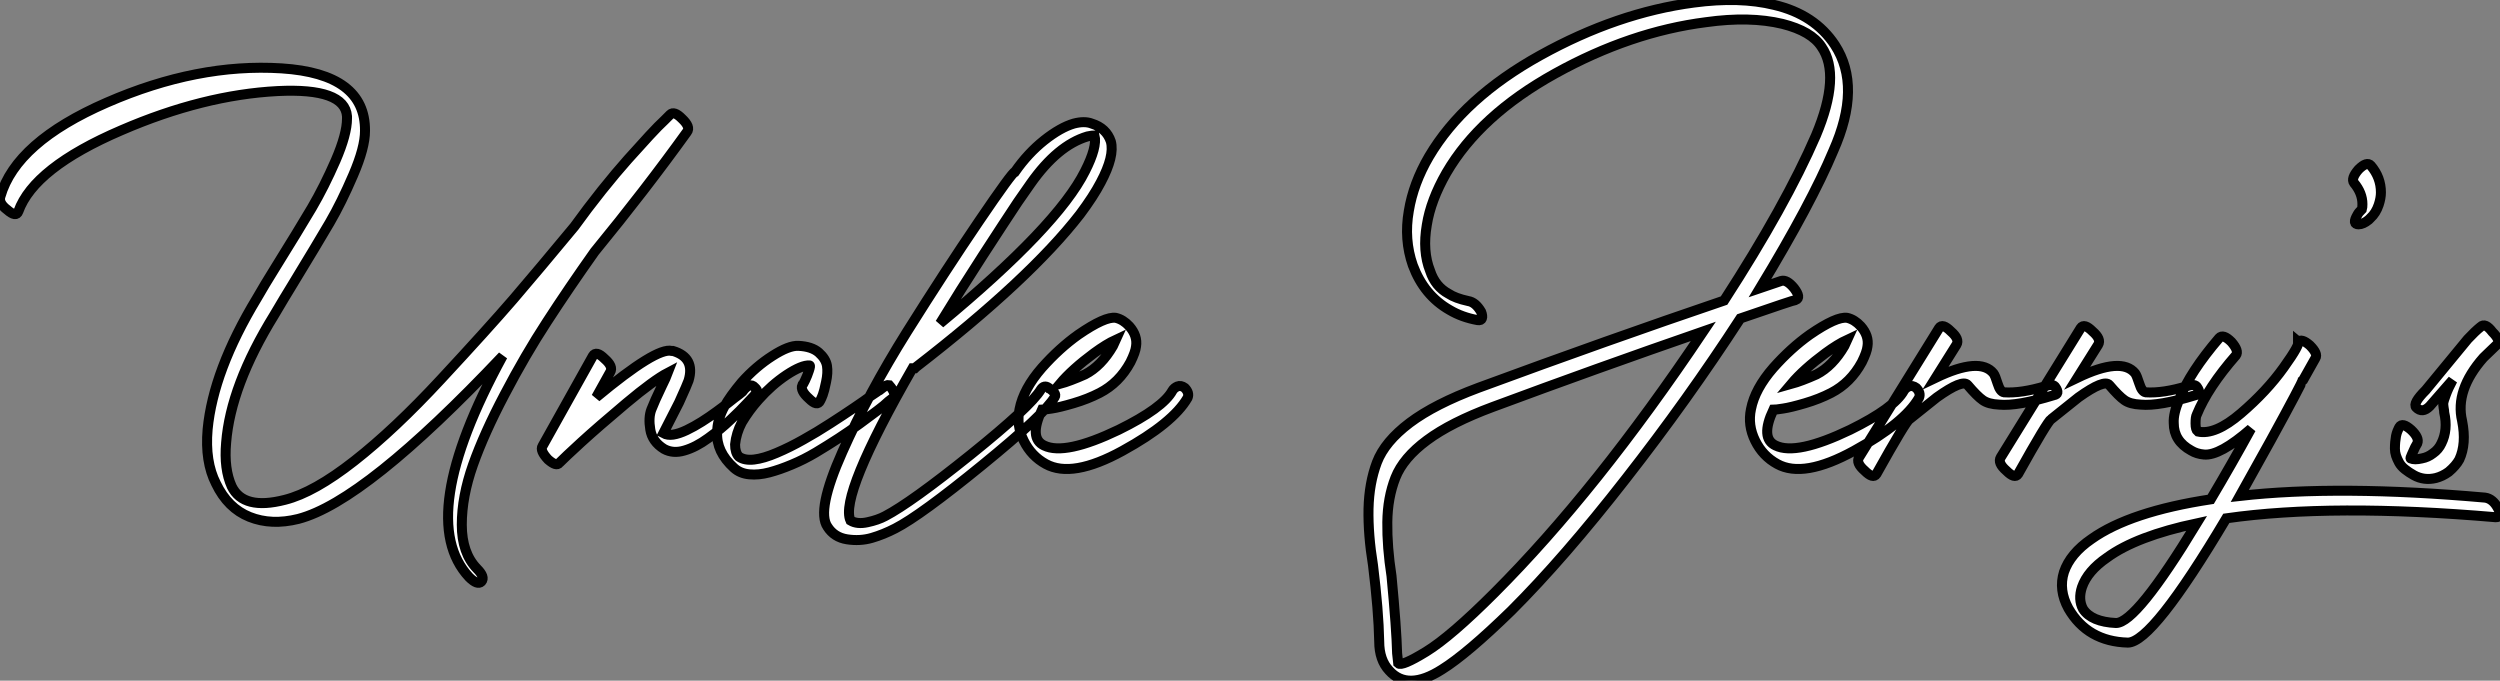
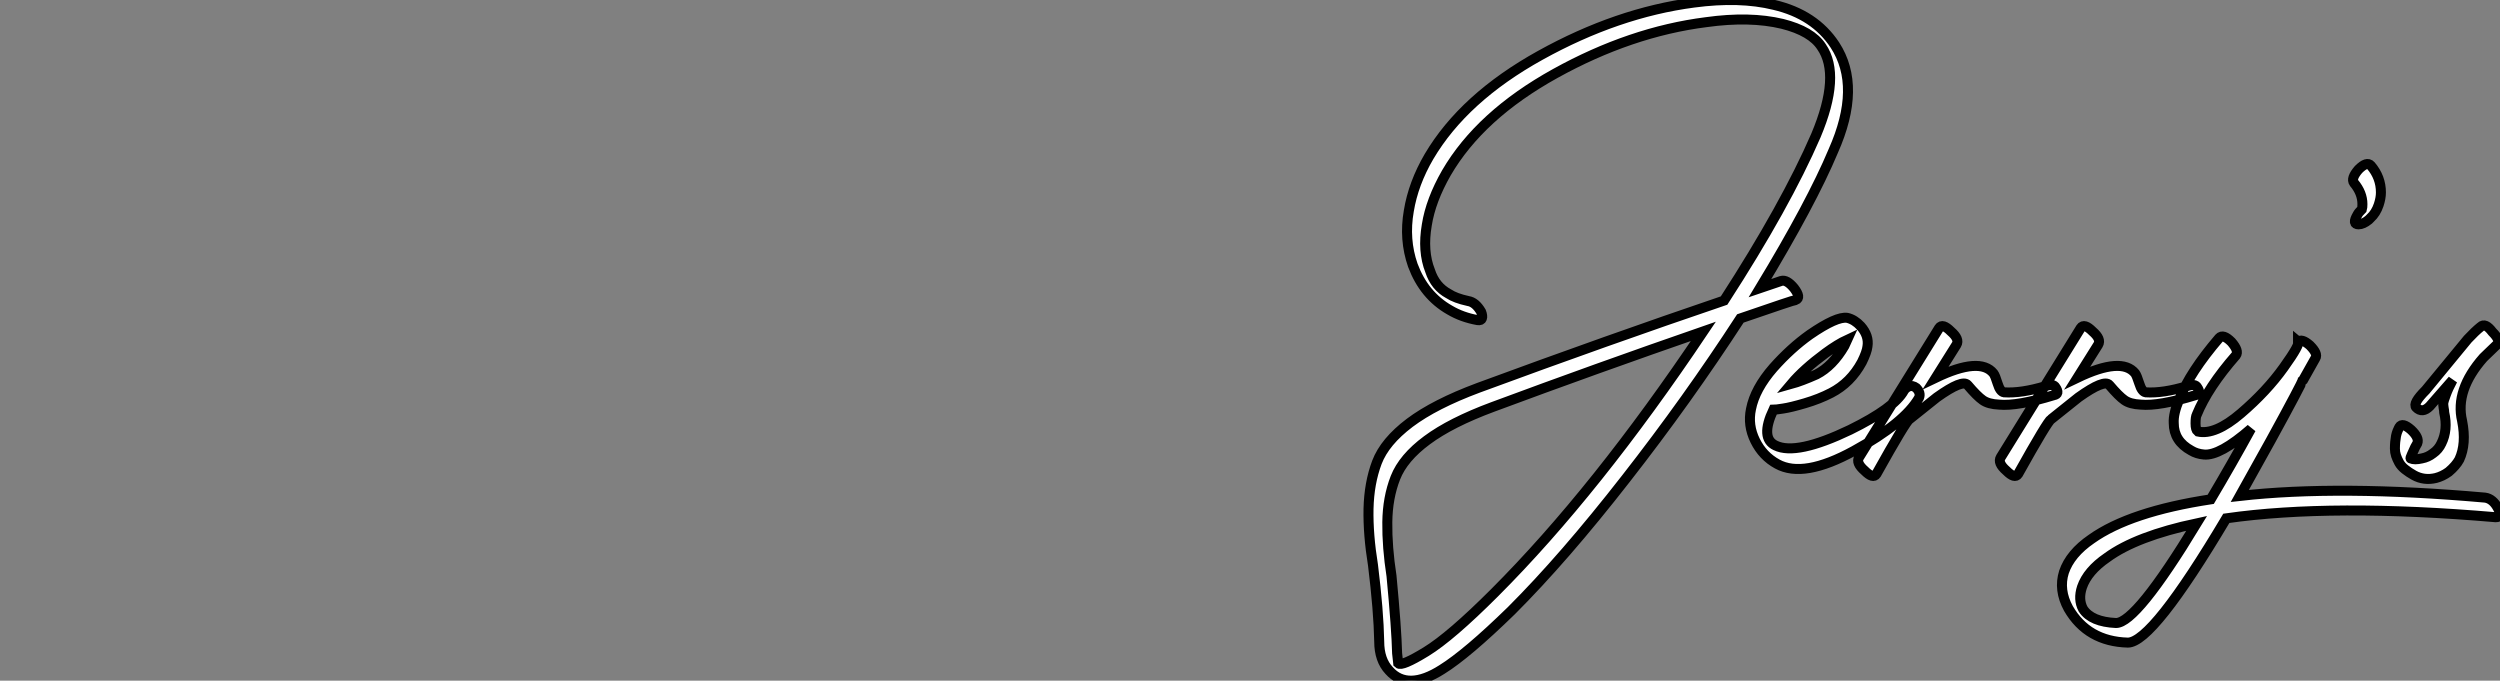
<svg xmlns="http://www.w3.org/2000/svg" viewBox="-20.764 -56.037 250.023 68.075">
  <rect x="-20.764" y="-56.037" width="250.023" height="68.075" fill="#808080" stroke="none" />
-   <path d="M-18.93-34.89L-18.93-34.89Q-17.36-39.26-8.62-43.01L-8.62-43.01Q-0.45-46.54 7-46.93L7-46.93Q13.72-47.26 13.94-44.41L13.94-44.41Q13.94-44.30 13.94-44.18L13.94-44.18Q13.94-42.62 12.80-39.98Q11.65-37.35 10.42-35.25Q9.18-33.15 6.61-29.01L6.61-29.01Q6.33-28.56 5.77-27.64Q5.21-26.71 4.93-26.21L4.93-26.21Q0.56-18.98 0-13.10L0-13.10Q-0.28-9.86 0.84-7.67L0.84-7.67Q2.02-5.21 4.20-4.34Q6.38-3.47 9.07-4.14L9.07-4.14Q15.74-5.88 29.51-20.44L29.51-20.44Q20.66-4.20 26.15 1.68L26.15 1.68Q26.99 2.52 27.38 2.13L27.38 2.13Q27.78 1.68 26.94 0.84L26.94 0.84Q25.42-0.73 25.42-3.56Q25.42-6.38 26.54-9.55Q27.66-12.71 29.71-16.60Q31.75-20.50 33.94-23.86Q36.12-27.22 38.70-30.86L38.70-30.86Q43.79-37.07 47.94-42.84L47.94-42.84Q48.33-43.34 47.43-44.18L47.43-44.18Q46.65-44.97 46.26-44.58L46.26-44.58L45.70-44.02Q45.14-43.51 44.16-42.45Q43.18-41.38 42.03-40.10Q40.88-38.81 39.42-36.99Q37.97-35.17 36.68-33.38L36.68-33.38Q33.15-29.12 30.58-26.12Q28-23.13 23.35-18.12Q18.70-13.10 14.67-9.94Q10.64-6.78 7.73-6.05L7.73-6.05Q3.58-4.98 2.41-7.39L2.41-7.39Q1.62-9.13 1.85-11.76L1.85-11.76Q2.30-17.47 6.66-24.53L6.66-24.53Q7.78-26.43 8.34-27.33L8.34-27.33Q11.03-31.75 12.21-33.77Q13.38-35.78 14.56-38.53Q15.74-41.27 15.74-42.95L15.74-42.95Q15.79-48.66 7.39-49.20Q-1.01-49.73-10.08-45.78Q-19.15-41.83-20.72-36.40L-20.72-36.40Q-20.94-35.73-20.05-35.06L-20.05-35.06Q-19.15-34.27-18.93-34.89ZM38.53-20.44L38.53-20.44L33.49-11.42Q33.21-10.98 34.05-10.08L34.05-10.08Q34.89-9.35 35.17-9.74L35.17-9.74Q35.67-10.25 37.38-11.82Q39.09-13.38 41.86-15.71Q44.63-18.03 46.03-18.76L46.03-18.76Q45.86-18.31 45.42-17.42L45.42-17.42Q44.69-15.90 44.38-15.09Q44.07-14.28 44.27-13.08Q44.46-11.87 45.64-11.14L45.64-11.14Q46.54-10.64 47.68-10.98Q48.83-11.31 50.06-12.21Q51.30-13.10 52.30-14.06Q53.31-15.01 53.98-15.74L53.98-15.74L54.66-16.46Q54.99-16.91 54.94-17.02L54.94-17.02Q54.88-17.14 54.71-17.30L54.71-17.30Q54.21-17.86 53.48-16.86L53.48-16.86L53.14-16.58Q52.75-16.30 52.19-15.85Q51.63-15.40 50.90-14.87Q50.18-14.34 49.42-13.86Q48.66-13.38 47.91-13.02Q47.15-12.66 46.56-12.57Q45.98-12.49 45.58-12.71L45.58-12.71Q46.42-14.34 47.15-15.79L47.15-15.79Q47.99-17.64 48.10-17.98L48.10-17.98Q48.78-20.27 46.54-20.94L46.54-20.94L46.42-20.94Q44.91-21.34 38.86-16.30L38.86-16.30L40.26-18.82Q40.60-19.38 39.70-20.16L39.70-20.16Q38.86-21 38.53-20.44ZM61.26-15.96L61.26-15.96Q61.38-16.18 61.52-16.55Q61.66-16.91 61.85-17.84Q62.05-18.76 61.94-19.46Q61.82-20.16 61.12-20.78Q60.42-21.39 59.08-21.45L59.08-21.45Q58.13-21.50 56.48-20.44Q54.82-19.38 53.42-17.81L53.42-17.81Q52.25-16.41 51.69-15.40L51.69-15.40Q50.96-14.06 50.96-12.82L50.96-12.82Q50.85-10.86 52.64-9.24L52.64-9.24Q53.26-8.68 54.18-8.60Q55.10-8.51 56.17-8.79Q57.23-9.07 58.44-9.58Q59.64-10.08 60.82-10.78Q61.99-11.48 63.11-12.21Q64.23-12.94 65.21-13.66Q66.19-14.39 66.95-14.95Q67.70-15.51 68.10-15.90L68.10-15.90L68.54-16.24Q68.94-16.63 68.15-17.53L68.15-17.53Q67.93-17.58 67.51-17.25Q67.09-16.91 67.03-16.91L67.03-16.91L66.36-16.46Q65.69-15.96 64.65-15.26Q63.62-14.56 62.27-13.69Q60.93-12.82 59.58-12.07Q58.24-11.31 56.92-10.75Q55.61-10.19 54.66-10.08Q53.70-9.97 53.14-10.36L53.14-10.36Q52.75-10.75 52.75-11.59L52.75-11.59Q52.86-12.71 53.42-13.78L53.42-13.78Q54.15-15.01 55.10-16.07L55.10-16.07Q56.39-17.53 57.90-18.54Q59.42-19.54 60.20-19.49L60.20-19.49Q60.31-19.49 60.14-18.98Q59.98-18.48 59.75-18.00Q59.53-17.53 59.47-17.53L59.47-17.53Q59.25-16.97 60.14-16.18L60.14-16.18Q60.98-15.34 61.26-15.96ZM83.33-17.08L83.33-17.08Q82.32-15.40 76.33-10.58Q70.34-5.77 67.76-4.42L67.76-4.42Q67.03-4.03 66.00-3.81Q64.96-3.58 64.29-3.98L64.29-3.98Q63.17-6.44 70.50-19.21L70.50-19.21L70.73-19.21Q70.73-19.21 70.84-19.32L70.84-19.32Q82.21-28.11 87.25-34.61L87.25-34.61Q88.59-36.40 89.32-37.80L89.32-37.80Q90.72-40.43 90.33-41.89L90.33-41.89Q89.88-43.23 88.42-43.68L88.42-43.68Q87.70-43.96 86.63-43.68L86.63-43.68Q85.29-43.29 83.66-42Q82.04-40.71 80.75-38.86L80.75-38.86Q80.47-38.81 77.14-33.91Q73.81-29.01 69.94-22.85Q66.08-16.69 63.48-10.84Q60.87-4.98 61.99-3.36L61.99-3.36Q62.66-2.30 63.95-2.10Q65.24-1.90 66.42-2.24Q67.59-2.58 68.77-3.19L68.77-3.19Q71.29-4.48 77.50-9.55Q83.72-14.62 84.73-16.35L84.73-16.35Q84.95-16.69 84.11-17.25L84.11-17.25Q83.66-17.58 83.33-17.08ZM81.03-35.84L82.32-37.69Q85.01-41.50 87.98-42.39L87.98-42.39Q88.54-42.50 88.70-42.50L88.70-42.50Q88.98-41.33 87.75-38.92L87.75-38.92Q85.01-33.43 73.25-23.69L73.25-23.69Q75.26-26.99 77.53-30.49Q79.80-33.99 81.03-35.84L81.03-35.84ZM85.23-17.64L85.23-17.64Q86.46-19.10 88.65-20.72L88.65-20.72Q89.88-21.62 90.83-22.06L90.83-22.06Q90.78-21.95 90.69-21.76Q90.61-21.56 90.55-21.45L90.55-21.45Q89.38-19.43 87.75-18.59L87.75-18.59Q86.24-17.92 85.23-17.64ZM89.21-16.74L89.21-16.74Q91.17-17.75 92.29-19.82L92.29-19.82Q92.79-20.83 92.85-21.39L92.85-21.39Q93.02-22.46 92.18-23.41L92.18-23.41Q91.56-24.08 90.83-24.25L90.83-24.25Q89.77-24.42 87.08-22.57L87.08-22.57Q85.18-21.22 83.44-19.26L83.44-19.26Q81.59-17.14 81.20-15.12L81.20-15.12Q80.86-13.50 81.62-11.96Q82.38-10.42 83.83-9.63L83.83-9.63Q86.46-8.18 91.50-10.95Q96.54-13.72 98-16.24L98-16.24Q98.22-16.74 97.72-17.25L97.72-17.25Q97.33-17.53 96.99-17.39Q96.66-17.25 96.49-16.97L96.49-16.97Q95.54-15.23 91.11-13.05L91.11-13.05Q85.74-10.47 83.66-11.48L83.66-11.48Q82.10-12.21 83.44-15.06L83.44-15.06Q83.66-15.06 84.42-15.18Q85.18-15.29 86.60-15.71Q88.03-16.13 89.21-16.74Z" fill="white" stroke="black" transform="scale(1,1)" />
  <path d="M126.07-25.93L126.07-25.93Q124.78-26.21 124.11-26.66L124.11-26.66Q122.77-27.38 122.26-28.95L122.26-28.95Q121.48-30.91 121.93-33.54L121.93-33.54Q122.32-36.01 123.89-38.75L123.89-38.75Q127.25-44.52 134.78-48.69Q142.31-52.86 149.87-53.82L149.87-53.82Q154.24-54.43 157.49-53.65L157.49-53.65Q160.40-52.92 161.41-51.35L161.41-51.35Q163.37-48.50 160.85-42.50L160.85-42.50Q157.82-35.50 151.66-25.98L151.66-25.98Q140.13-22.06 127.08-17.25L127.08-17.25Q122.71-15.62 120.22-13.75Q117.73-11.87 116.94-9.80Q116.16-7.73 116.10-5.15Q116.05-2.58 116.55 0.50L116.55 0.50Q117.11 5.04 117.17 8.12L117.17 8.12Q117.17 9.97 118.17 11.03L118.17 11.03Q120.02 13.10 123.44 10.92L123.44 10.92Q125.96 9.35 130.38 5.04L130.38 5.04Q135.65-0.22 141.83-8.15Q148.02-16.07 153.29-24.19L153.29-24.19Q158.66-26.04 158.83-26.04L158.83-26.04Q159.39-26.26 158.66-27.22L158.66-27.22Q157.93-28.11 157.37-27.94L157.37-27.94L155.25-27.22Q160.40-35.73 162.58-40.94L162.58-40.94Q165.44-47.38 162.75-51.52L162.75-51.52Q160.73-54.60 156.65-55.55L156.65-55.55Q153.23-56.39 148.64-55.78L148.64-55.78Q140.97-54.77 133.29-50.51Q125.62-46.26 122.15-40.38L122.15-40.38Q120.58-37.69 120.13-34.94L120.13-34.94Q119.63-32.09 120.53-29.51L120.53-29.51Q121.65-26.49 124.22-25.03L124.22-25.03Q125.45-24.30 127.02-24.02L127.02-24.02Q127.36-23.97 127.44-24.19Q127.53-24.42 127.36-24.86L127.36-24.86Q126.80-25.82 126.07-25.93ZM128.70 3.25L128.70 3.25Q124.33 7.62 121.87 9.13Q119.41 10.64 119.07 10.30L119.07 10.30L118.96 9.30Q118.90 6.83 118.40 1.57L118.40 1.57Q117.95-1.34 117.98-3.81Q118.01-6.27 118.79-8.26Q119.57-10.25 121.95-12.01Q124.33-13.78 128.53-15.34L128.53-15.34Q138.78-19.15 149.59-22.90L149.59-22.90Q138.89-6.94 128.70 3.25ZM158.38-17.64L158.38-17.64Q159.61-19.10 161.80-20.72L161.80-20.72Q163.03-21.62 163.98-22.06L163.98-22.06Q163.93-21.95 163.84-21.76Q163.76-21.56 163.70-21.45L163.70-21.45Q162.53-19.43 160.90-18.59L160.90-18.59Q159.39-17.92 158.38-17.64ZM162.36-16.74L162.36-16.74Q164.32-17.75 165.44-19.82L165.44-19.82Q165.94-20.83 166.00-21.39L166.00-21.39Q166.17-22.46 165.33-23.41L165.33-23.41Q164.71-24.08 163.98-24.25L163.98-24.25Q162.92-24.42 160.23-22.57L160.23-22.57Q158.33-21.22 156.59-19.26L156.59-19.26Q154.74-17.14 154.35-15.12L154.35-15.12Q154.01-13.50 154.77-11.96Q155.53-10.42 156.98-9.63L156.98-9.63Q159.61-8.18 164.65-10.95Q169.69-13.72 171.15-16.24L171.15-16.24Q171.37-16.74 170.87-17.25L170.87-17.25Q170.48-17.53 170.14-17.39Q169.81-17.25 169.64-16.97L169.64-16.97Q168.69-15.23 164.26-13.05L164.26-13.05Q158.89-10.47 156.81-11.48L156.81-11.48Q155.25-12.21 156.59-15.06L156.59-15.06Q156.81-15.06 157.57-15.18Q158.33-15.29 159.75-15.71Q161.18-16.13 162.36-16.74ZM173.17-23.24L173.17-23.24L165.16-10.30Q164.82-9.74 165.72-8.96L165.72-8.96Q166.56-8.12 166.89-8.62L166.89-8.62Q169.86-13.94 170.20-14.11L170.20-14.11Q170.20-14.11 172.94-16.30L172.94-16.30Q175.52-18.14 176.02-17.53L176.02-17.53Q176.97-16.41 177.53-16.02Q178.09-15.62 179.16-15.57L179.16-15.57Q181.01-15.40 184.65-16.52L184.65-16.52Q185.26-16.63 184.81-17.30L184.81-17.30Q184.59-17.70 183.81-17.42L183.81-17.42Q181.40-16.69 179.66-16.80L179.66-16.80Q179.27-16.86 179.02-17.67Q178.77-18.48 178.60-18.70L178.60-18.70Q177.25-20.38 172.83-18.26L172.83-18.26L174.90-21.56Q175.24-22.12 174.34-22.90L174.34-22.90Q173.50-23.74 173.17-23.24ZM187.33-23.24L187.33-23.24L179.33-10.30Q178.99-9.74 179.89-8.96L179.89-8.96Q180.73-8.12 181.06-8.62L181.06-8.62Q184.03-13.94 184.37-14.11L184.37-14.11Q184.37-14.11 187.11-16.30L187.11-16.30Q189.69-18.14 190.19-17.53L190.19-17.53Q191.14-16.41 191.70-16.02Q192.26-15.62 193.33-15.57L193.33-15.57Q195.17-15.40 198.81-16.52L198.81-16.52Q199.43-16.63 198.98-17.30L198.98-17.30Q198.76-17.70 197.97-17.42L197.97-17.42Q195.57-16.69 193.83-16.80L193.83-16.80Q193.44-16.86 193.19-17.67Q192.93-18.48 192.77-18.70L192.77-18.70Q191.42-20.38 187.00-18.26L187.00-18.26L189.07-21.56Q189.41-22.12 188.51-22.90L188.51-22.90Q187.67-23.74 187.33-23.24ZM227.77-6.27L227.77-6.27Q213.15-7.56 203.24-6.44L203.24-6.44Q204.75-9.13 206.32-11.98Q207.89-14.84 208.70-16.38Q209.51-17.92 209.51-17.98L209.51-17.98L209.57-18.03L210.80-20.22Q211.08-20.66 210.24-21.50L210.24-21.50Q209.40-22.23 209.06-21.84L209.06-21.84L209.06-21.90Q209.34-21.67 207.63-19.29Q205.93-16.91 203.35-14.70Q200.77-12.49 199.04-12.88L199.04-12.88Q198.81-13.05 198.81-13.69Q198.81-14.34 198.93-14.56L198.93-14.56Q200.05-17.30 202.85-20.50L202.85-20.50Q203.18-20.94 202.40-21.84L202.40-21.84Q201.56-22.68 201.17-22.23L201.17-22.23Q198.25-18.82 197.19-16.13L197.19-16.13Q196.57-14.67 196.63-13.72L196.63-13.72Q196.63-11.93 198.37-10.98L198.37-10.98Q198.93-10.64 199.65-10.58L199.65-10.58Q201.22-10.42 204.36-13.16L204.36-13.16Q202.40-9.58 200.33-6.10L200.33-6.10Q192.26-4.87 188.40-2.13L188.40-2.13Q186.27-0.67 185.65 1.18L185.65 1.18Q185.09 2.97 186.10 4.82L186.10 4.82Q188.01 8.12 192.04 8.23L192.04 8.23Q194.50 8.23 201.89-4.20L201.89-4.20Q212.48-5.71 228.83-4.31L228.83-4.31Q229.56-4.31 229.05-5.21L229.05-5.21Q228.55-6.16 227.77-6.27ZM198.93-3.70L198.93-3.70Q192.88 6.27 190.86 6.27L190.86 6.27Q188.40 6.16 187.56 4.87L187.56 4.87Q187.05 3.92 187.45 2.69L187.45 2.69Q188.01 1.06 189.97-0.28L189.97-0.28Q192.88-2.41 198.93-3.70ZM215.45-35.11L215.45-35.11Q215.11-34.78 215.00-34.55L215.00-34.55Q214.44-33.60 215.11-33.60L215.11-33.60Q215.56-33.60 216.12-34.05L216.12-34.05L216.29-34.22Q216.85-34.72 217.13-35.56L217.13-35.56Q217.35-36.23 217.35-36.79L217.35-36.79Q217.35-38.30 216.34-39.48L216.34-39.48Q215.95-39.93 215.11-39.09L215.11-39.09Q214.33-38.19 214.66-37.74L214.66-37.74Q215.50-36.74 215.50-35.62L215.50-35.62Q215.50-35.28 215.45-35.11ZM222.22-15.40L222.22-15.40L224.52-18.03Q224.07-17.19 223.85-16.58Q223.62-15.96 223.59-15.76Q223.57-15.57 223.62-15.26Q223.68-14.95 223.68-14.78L223.68-14.78Q224.07-13.05 223.40-11.70L223.40-11.70Q223.12-11.09 222.56-10.70L222.56-10.70Q222.05-10.30 221.44-10.19L221.44-10.19Q220.71-10.02 220.32-10.19L220.32-10.19Q220.26-10.19 220.43-10.56Q220.60-10.92 220.77-11.31L220.77-11.31L220.99-11.70Q221.21-12.26 220.37-13.05L220.37-13.05Q219.48-13.83 219.20-13.33L219.20-13.33L219.14-13.22Q219.09-13.10 219.00-12.91Q218.92-12.71 218.86-12.43Q218.81-12.15 218.78-11.84Q218.75-11.54 218.75-11.17Q218.75-10.81 218.86-10.47Q218.97-10.14 219.17-9.77Q219.37-9.41 219.76-9.10Q220.15-8.79 220.65-8.51L220.65-8.51Q221.66-7.95 222.84-8.23L222.84-8.23Q223.51-8.40 224.13-8.85L224.13-8.85Q224.85-9.46 225.19-10.08L225.19-10.08Q225.92-11.65 225.47-13.94L225.47-13.94Q224.74-17.02 227.60-20.27L227.60-20.27L228.94-21.56Q229.39-21.95 228.49-22.85L228.49-22.85Q227.77-23.80 227.32-23.35L227.32-23.35Q226.76-22.90 226.03-22.12L226.03-22.12L221.83-17.02Q220.49-15.68 220.88-15.29L220.88-15.29Q221.49-14.67 222.22-15.40Z" fill="white" stroke="black" transform="scale(1,1)" />
</svg>